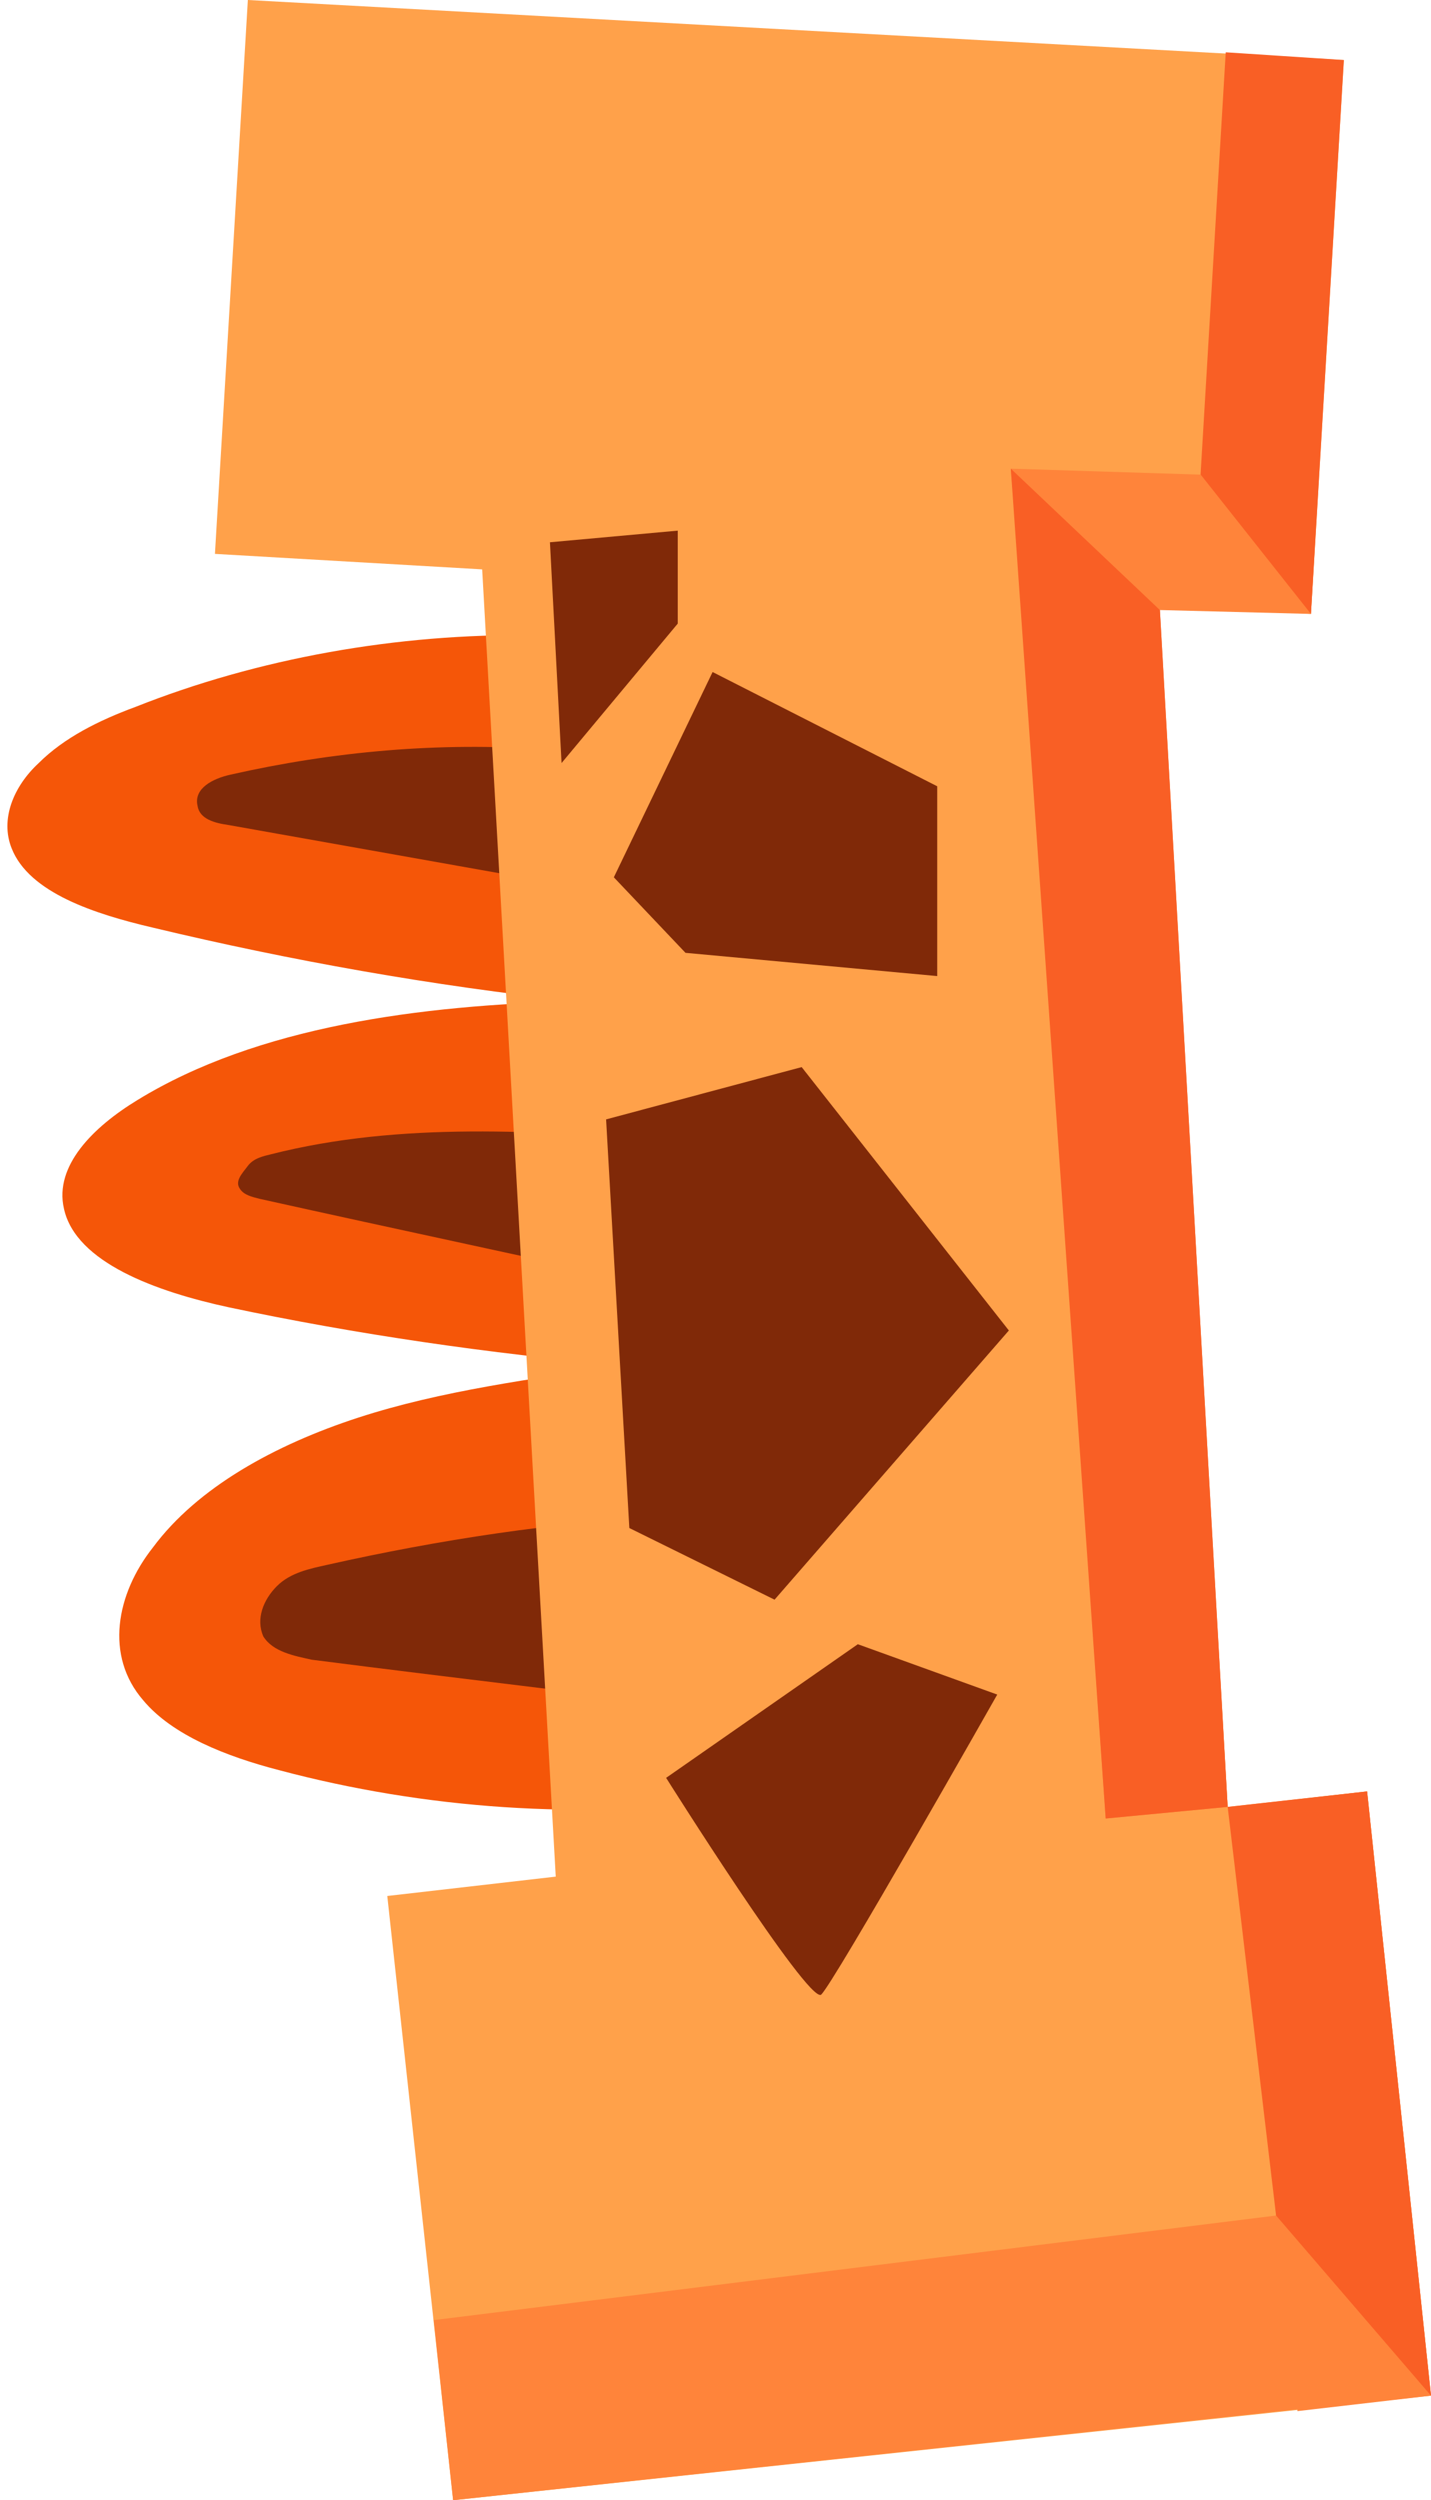
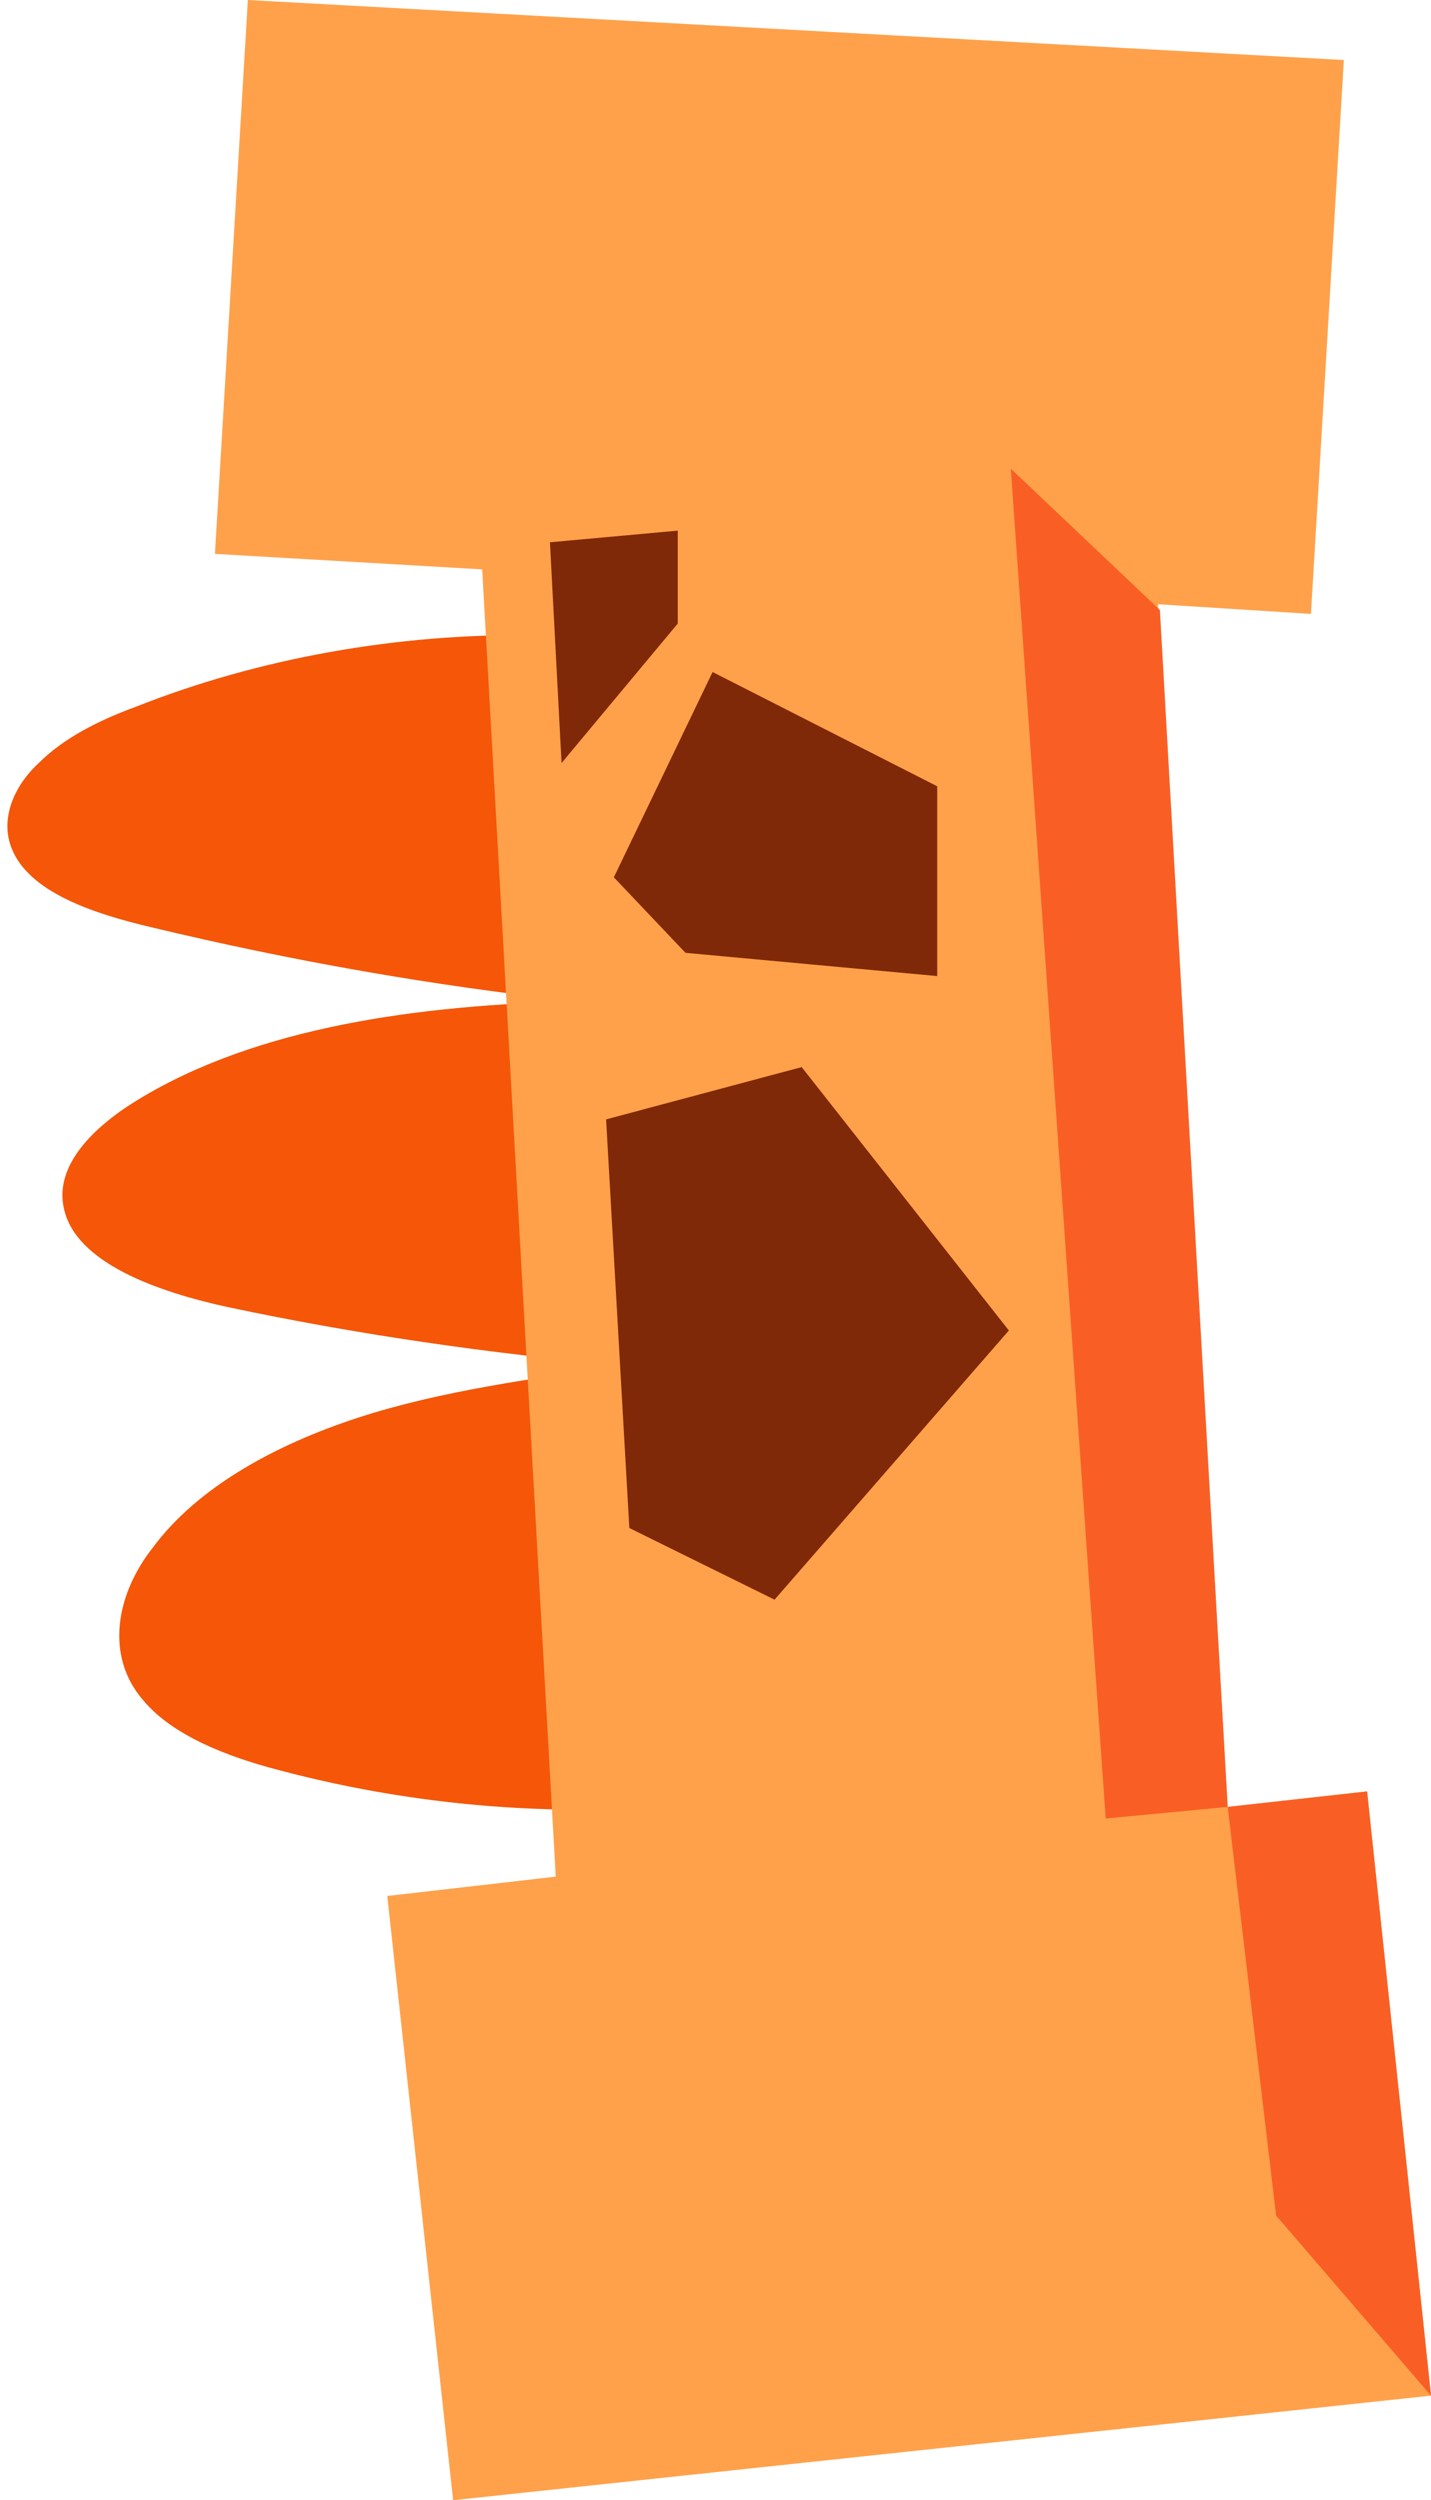
<svg xmlns="http://www.w3.org/2000/svg" height="129.1" preserveAspectRatio="xMidYMid meet" version="1.0" viewBox="-0.4 0.0 73.9 129.1" width="73.9" zoomAndPan="magnify">
  <g>
    <g>
      <g>
        <g id="change1_1">
          <path d="M27.2,32.8c-7.1-0.1-14.3,1.2-20.6,3.7c-1.9,0.7-3.7,1.6-5,2.9c-1.3,1.2-2,2.9-1.4,4.4 c0.9,2.3,4.3,3.4,7.3,4.1c7.1,1.7,14.4,3,21.8,3.8c-8,0.2-16.4,1.3-22.6,5.1c-2.3,1.4-4.3,3.4-3.8,5.6c0.6,2.8,4.8,4.3,8.5,5.1 c6.6,1.4,13.5,2.4,20.3,3c-4.6,0.7-9.3,1.3-13.6,2.7s-8.3,3.6-10.6,6.7C5.6,82.3,5,85.5,7,87.8c1.5,1.8,4.3,2.9,7,3.6 c7.5,2,15.7,2.6,23.5,1.5c5.5-20.6,6.1-42.7-4.9-62.1" fill="#f55608" />
        </g>
        <g id="change2_2">
-           <path d="M27.8,38.7c-5.5-0.4-11,0.1-16.3,1.3c-0.9,0.2-1.9,0.7-1.7,1.6c0.1,0.7,0.9,0.9,1.6,1 c7.9,1.4,15.7,2.8,23.6,4.2c-0.2,4-0.4,8.1-0.6,12.1c-7-0.5-14.1-1-20.8,0.7c-0.4,0.1-0.9,0.2-1.2,0.6S11.7,61,12,61.4 c0.2,0.3,0.6,0.4,1,0.5c7.2,1.6,14.3,3.1,21.5,4.7c-0.1,3.9-0.3,7.8-0.4,11.7c-5.9,0.3-11.8,1.2-17.6,2.5 c-0.9,0.2-1.9,0.4-2.6,1.1s-1.1,1.7-0.7,2.6c0.5,0.8,1.6,1,2.5,1.2c7.8,1,15.6,1.9,23.4,2.9c1-16.6-1.2-33.4-6.4-49.3 c-0.2-0.6-0.4-1.3-0.9-1.7c-0.5-0.5-1.2-0.7-1.8-0.3" fill="#802908" />
-         </g>
+           </g>
        <g id="change3_1">
          <path d="M19.6 97.9L23 129.1 73.5 123.7 70.2 92.5 63 93.3 59.4 31.2 67.3 31.7 69 3.1 12.4 0 10.7 28.6 24.5 29.4 28.3 96.9z" fill="#ffa14a" />
        </g>
        <g id="change4_2">
-           <path d="M67.7 24.7L51.8 24.2 52.4 31.2 56.7 93.9 63 93.3 59.5 31.5 67.3 31.7z" fill="#ff843a" />
-         </g>
+           </g>
        <g id="change2_1">
          <path d="M34.6 27.4L28 28 28.6 39.4 34.6 32.2z" fill="#802908" />
        </g>
        <g id="change2_3">
          <path d="M31.3 45.3L36.4 34.7 48 40.6 48 50.4 35 49.2z" fill="#802908" />
        </g>
        <g id="change2_4">
          <path d="M51.7 68.7L41 55.1 30.9 57.8 32.1 78.9 39.6 82.6z" fill="#802908" />
        </g>
        <g id="change2_5">
-           <path d="M43.9,84.9L34,91.8c0,0,7.3,11.6,8,11.2c0.6-0.5,9.1-15.5,9.1-15.5L43.9,84.9z" fill="#802908" />
-         </g>
+           </g>
      </g>
      <g id="change4_1">
-         <path d="M70.2 92.5L64.1 93.2 65.5 114.4 22 119.8 23 129.1 66.6 124.4 66.6 124.5 73.5 123.7z" fill="#ff843a" />
-       </g>
+         </g>
      <g id="change5_1">
-         <path d="M61.6 24.5L62.9 2.7 69 3.1 67.3 31.7z" fill="#f95f25" />
-       </g>
+         </g>
    </g>
    <g id="change5_2">
      <path d="M51.8 24.2L59.5 31.5 63 93.3 56.7 93.9z" fill="#f95f25" />
    </g>
    <g id="change5_3">
-       <path d="M65.5 114.4L73.5 123.7 70.2 92.5 63 93.3z" fill="#f95f25" />
+       <path d="M65.5 114.4L73.5 123.7 70.2 92.5 63 93.3" fill="#f95f25" />
    </g>
  </g>
</svg>